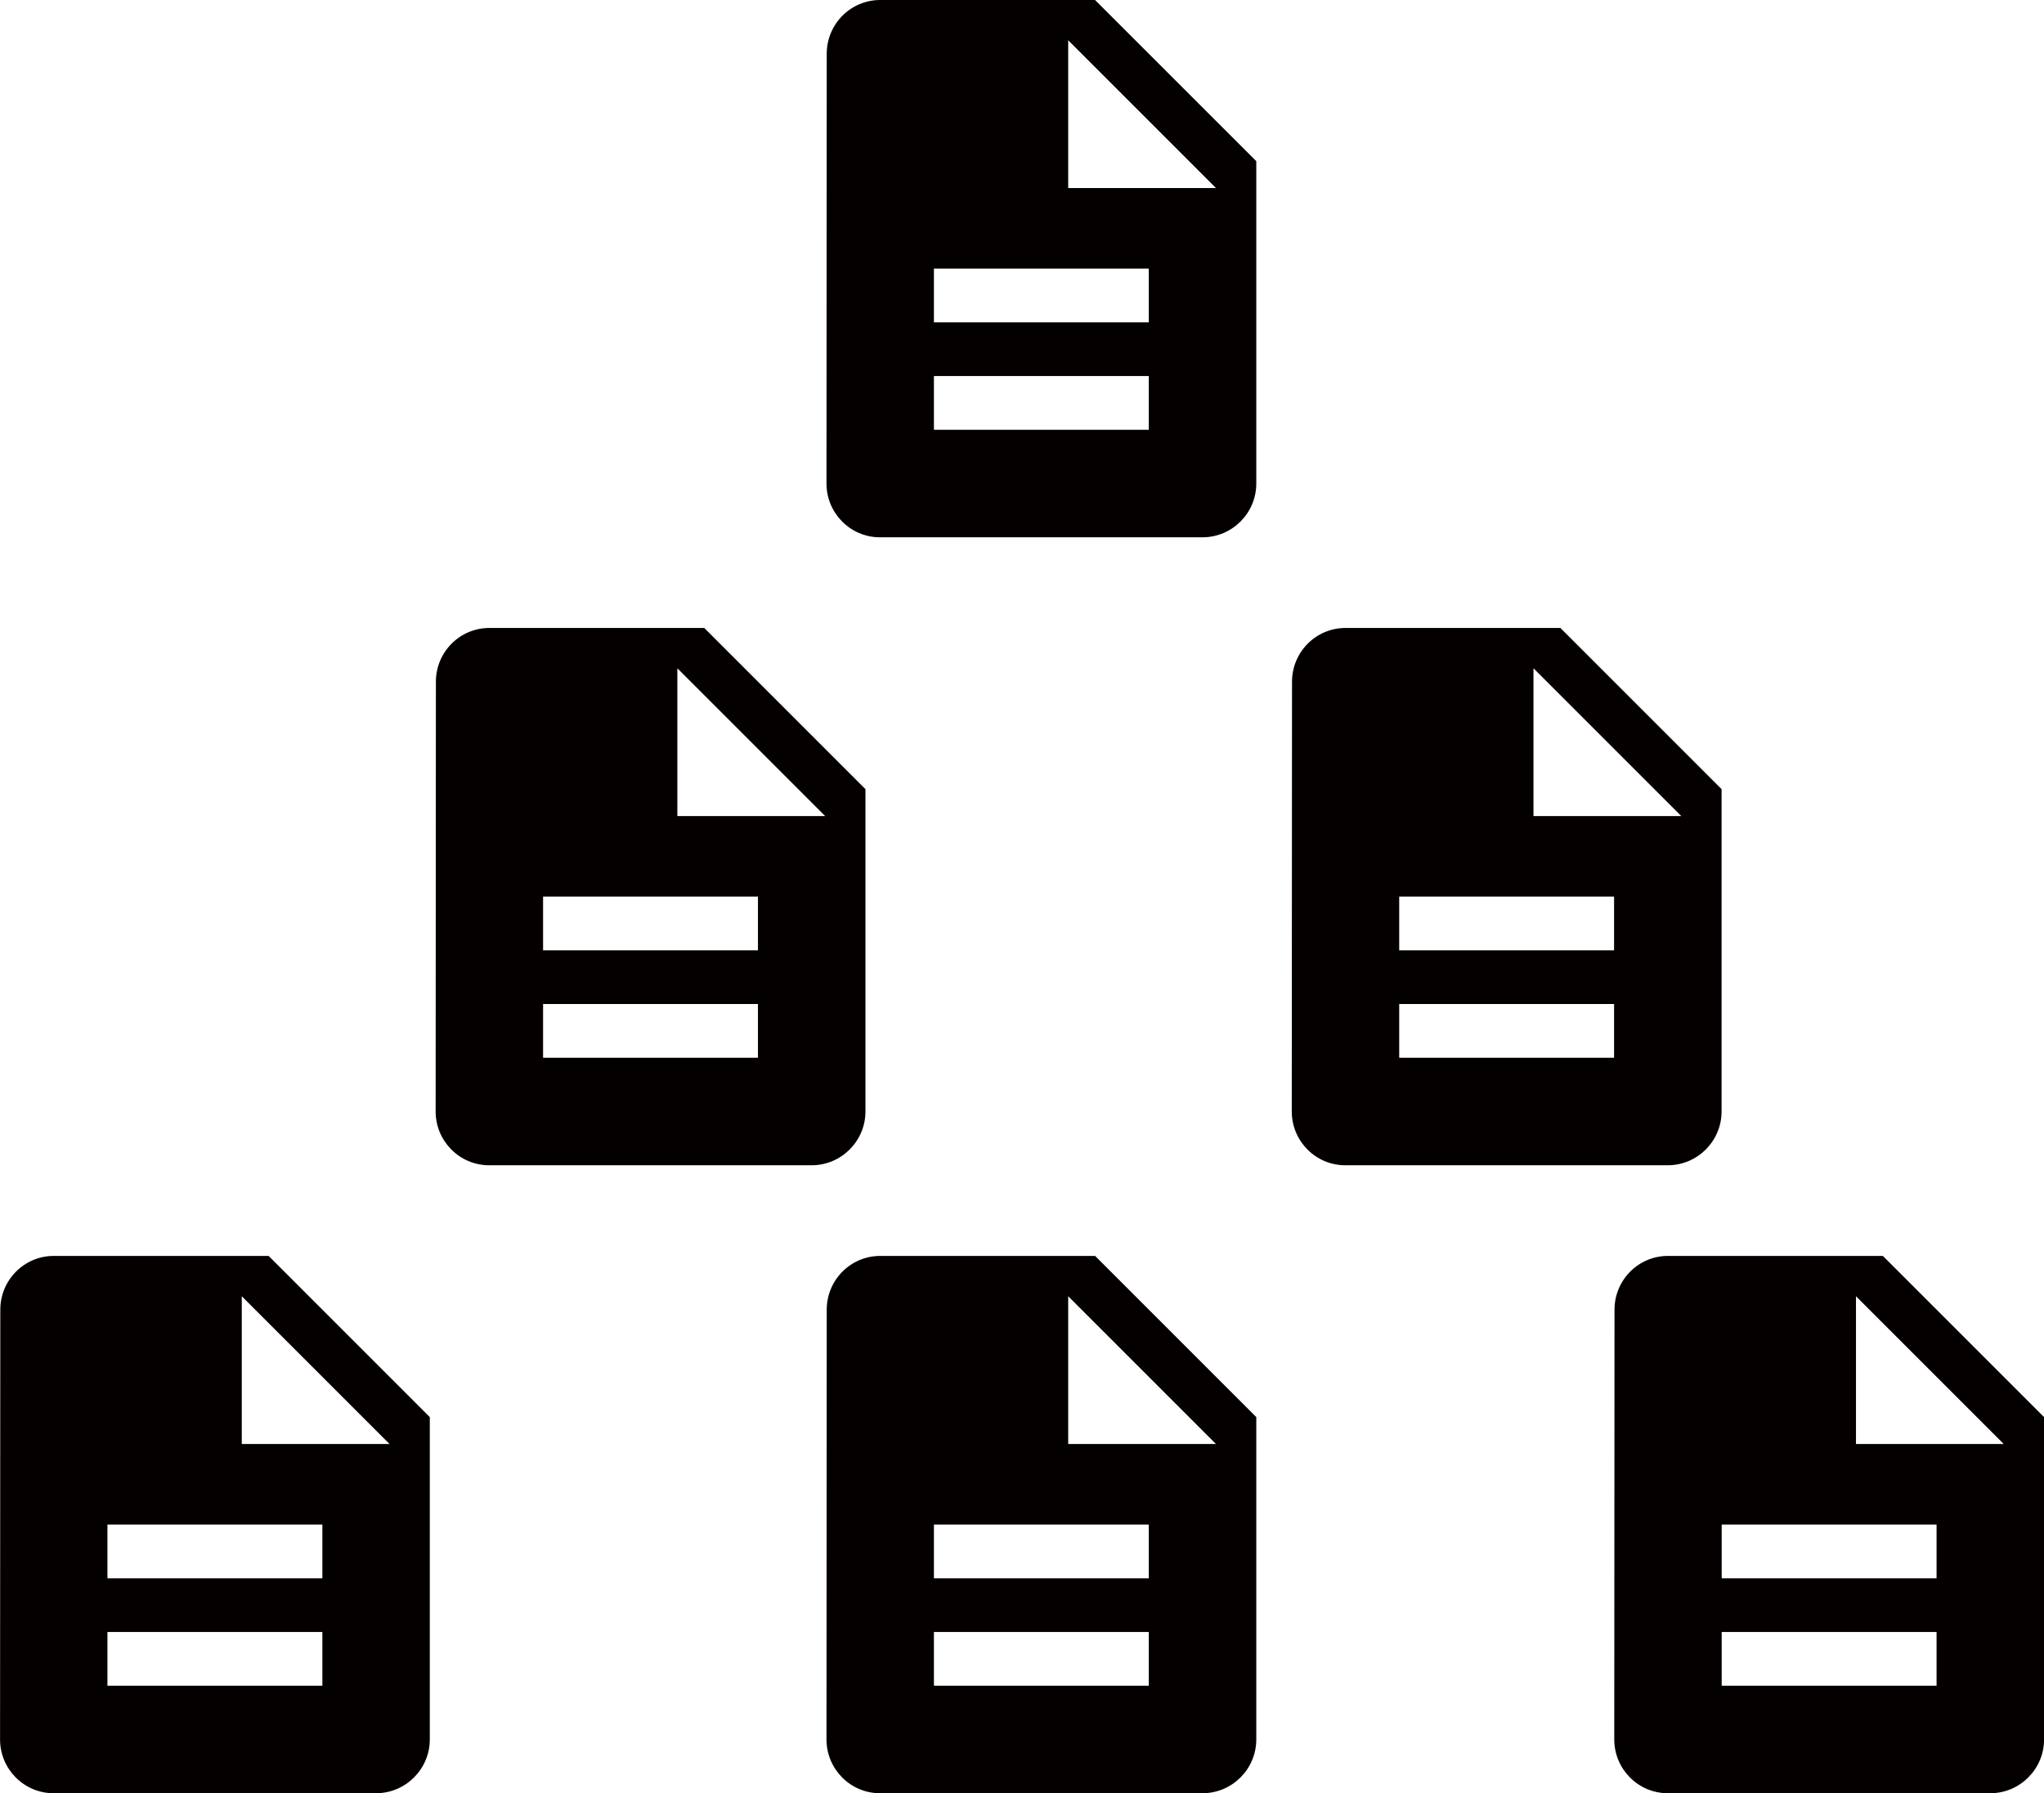
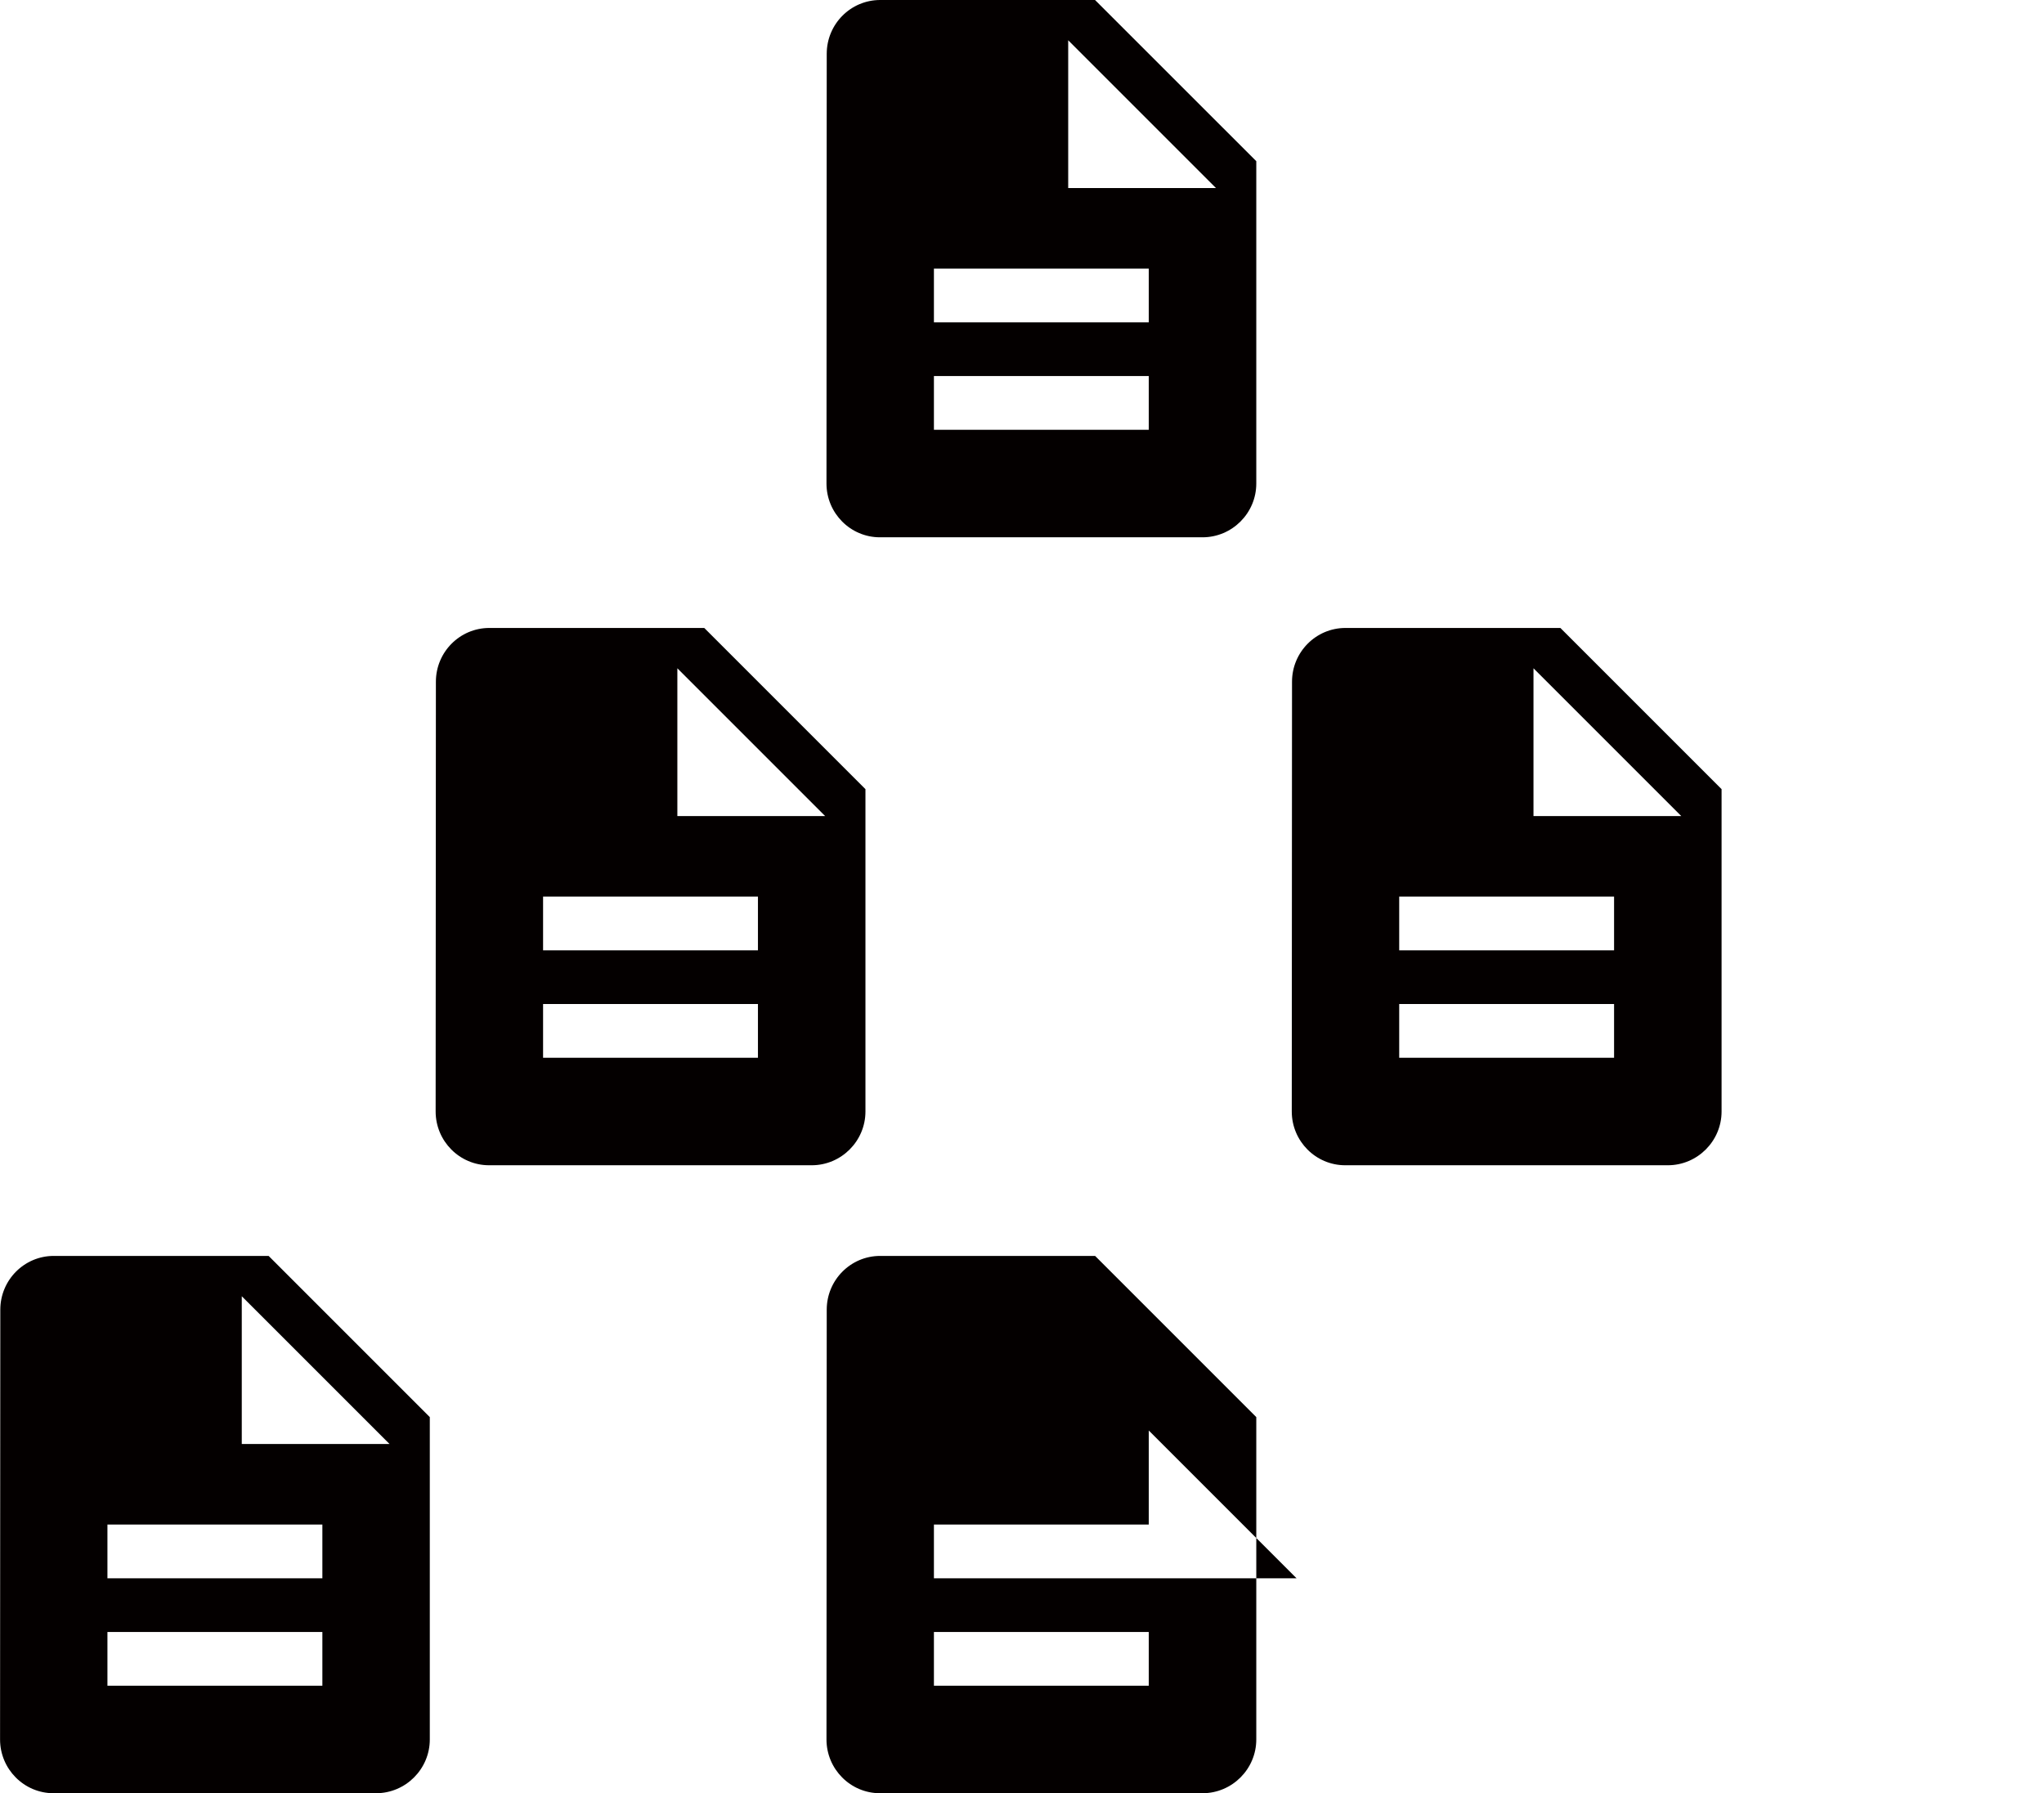
<svg xmlns="http://www.w3.org/2000/svg" id="_イヤー_1" viewBox="0 0 328.95 288.58">
  <defs>
    <style>.cls-1{fill:#040000;}</style>
  </defs>
  <path class="cls-1" d="M176.23,0h-34.58c-4.76,0-8.6,3.89-8.6,8.65l-.04,69.17c0,4.76,3.85,8.65,8.6,8.65h51.92c4.76,0,8.65-3.89,8.65-8.65V25.94L176.23,0Zm8.65,69.17h-34.58v-8.65h34.58v8.65Zm0-17.29h-34.58v-8.65h34.58v8.65Zm-12.97-21.61V6.48l23.78,23.78h-23.78Z" />
  <path class="cls-1" d="M251.11,101.06h-34.58c-4.76,0-8.6,3.89-8.6,8.65l-.04,69.17c0,4.76,3.85,8.65,8.6,8.65h51.92c4.76,0,8.65-3.89,8.65-8.65v-51.88l-25.94-25.94Zm8.65,69.17h-34.58v-8.65h34.58v8.65Zm0-17.29h-34.58v-8.65h34.58v8.65Zm-12.97-21.61v-23.78l23.78,23.78h-23.78Z" />
  <path class="cls-1" d="M113.33,101.06h-34.58c-4.76,0-8.6,3.89-8.6,8.65l-.04,69.17c0,4.76,3.85,8.65,8.6,8.65h51.92c4.76,0,8.65-3.89,8.65-8.65v-51.88l-25.94-25.94Zm8.65,69.17h-34.58v-8.65h34.58v8.65Zm0-17.29h-34.58v-8.65h34.58v8.65Zm-12.97-21.61v-23.78l23.78,23.78h-23.78Z" />
-   <path class="cls-1" d="M176.23,202.12h-34.58c-4.76,0-8.6,3.89-8.6,8.65l-.04,69.17c0,4.76,3.85,8.65,8.6,8.65h51.92c4.76,0,8.65-3.89,8.65-8.65v-51.88l-25.94-25.94Zm8.65,69.17h-34.58v-8.65h34.58v8.65Zm0-17.29h-34.58v-8.65h34.58v8.65Zm-12.97-21.61v-23.78l23.78,23.78h-23.78Z" />
+   <path class="cls-1" d="M176.23,202.12h-34.58c-4.76,0-8.6,3.89-8.6,8.65l-.04,69.17c0,4.76,3.85,8.65,8.6,8.65h51.92c4.76,0,8.65-3.89,8.65-8.65v-51.88l-25.94-25.94Zm8.65,69.17h-34.58v-8.65h34.58v8.65Zm0-17.29h-34.58v-8.65h34.58v8.65Zv-23.78l23.78,23.78h-23.78Z" />
  <path class="cls-1" d="M43.23,202.12H8.65c-4.76,0-8.6,3.89-8.6,8.65l-.04,69.17c0,4.76,3.85,8.65,8.6,8.65H60.52c4.76,0,8.65-3.89,8.65-8.65v-51.88l-25.94-25.94Zm8.65,69.17H17.29v-8.65H51.88v8.65Zm0-17.29H17.29v-8.65H51.88v8.65Zm-12.97-21.61v-23.78l23.78,23.78h-23.78Z" />
-   <path class="cls-1" d="M303.01,202.12h-34.58c-4.76,0-8.6,3.89-8.6,8.65l-.04,69.17c0,4.76,3.85,8.65,8.6,8.65h51.92c4.76,0,8.65-3.89,8.65-8.65v-51.88l-25.94-25.94Zm8.65,69.17h-34.58v-8.65h34.58v8.65Zm0-17.29h-34.58v-8.65h34.58v8.65Zm-12.97-21.61v-23.78l23.78,23.78h-23.78Z" />
</svg>